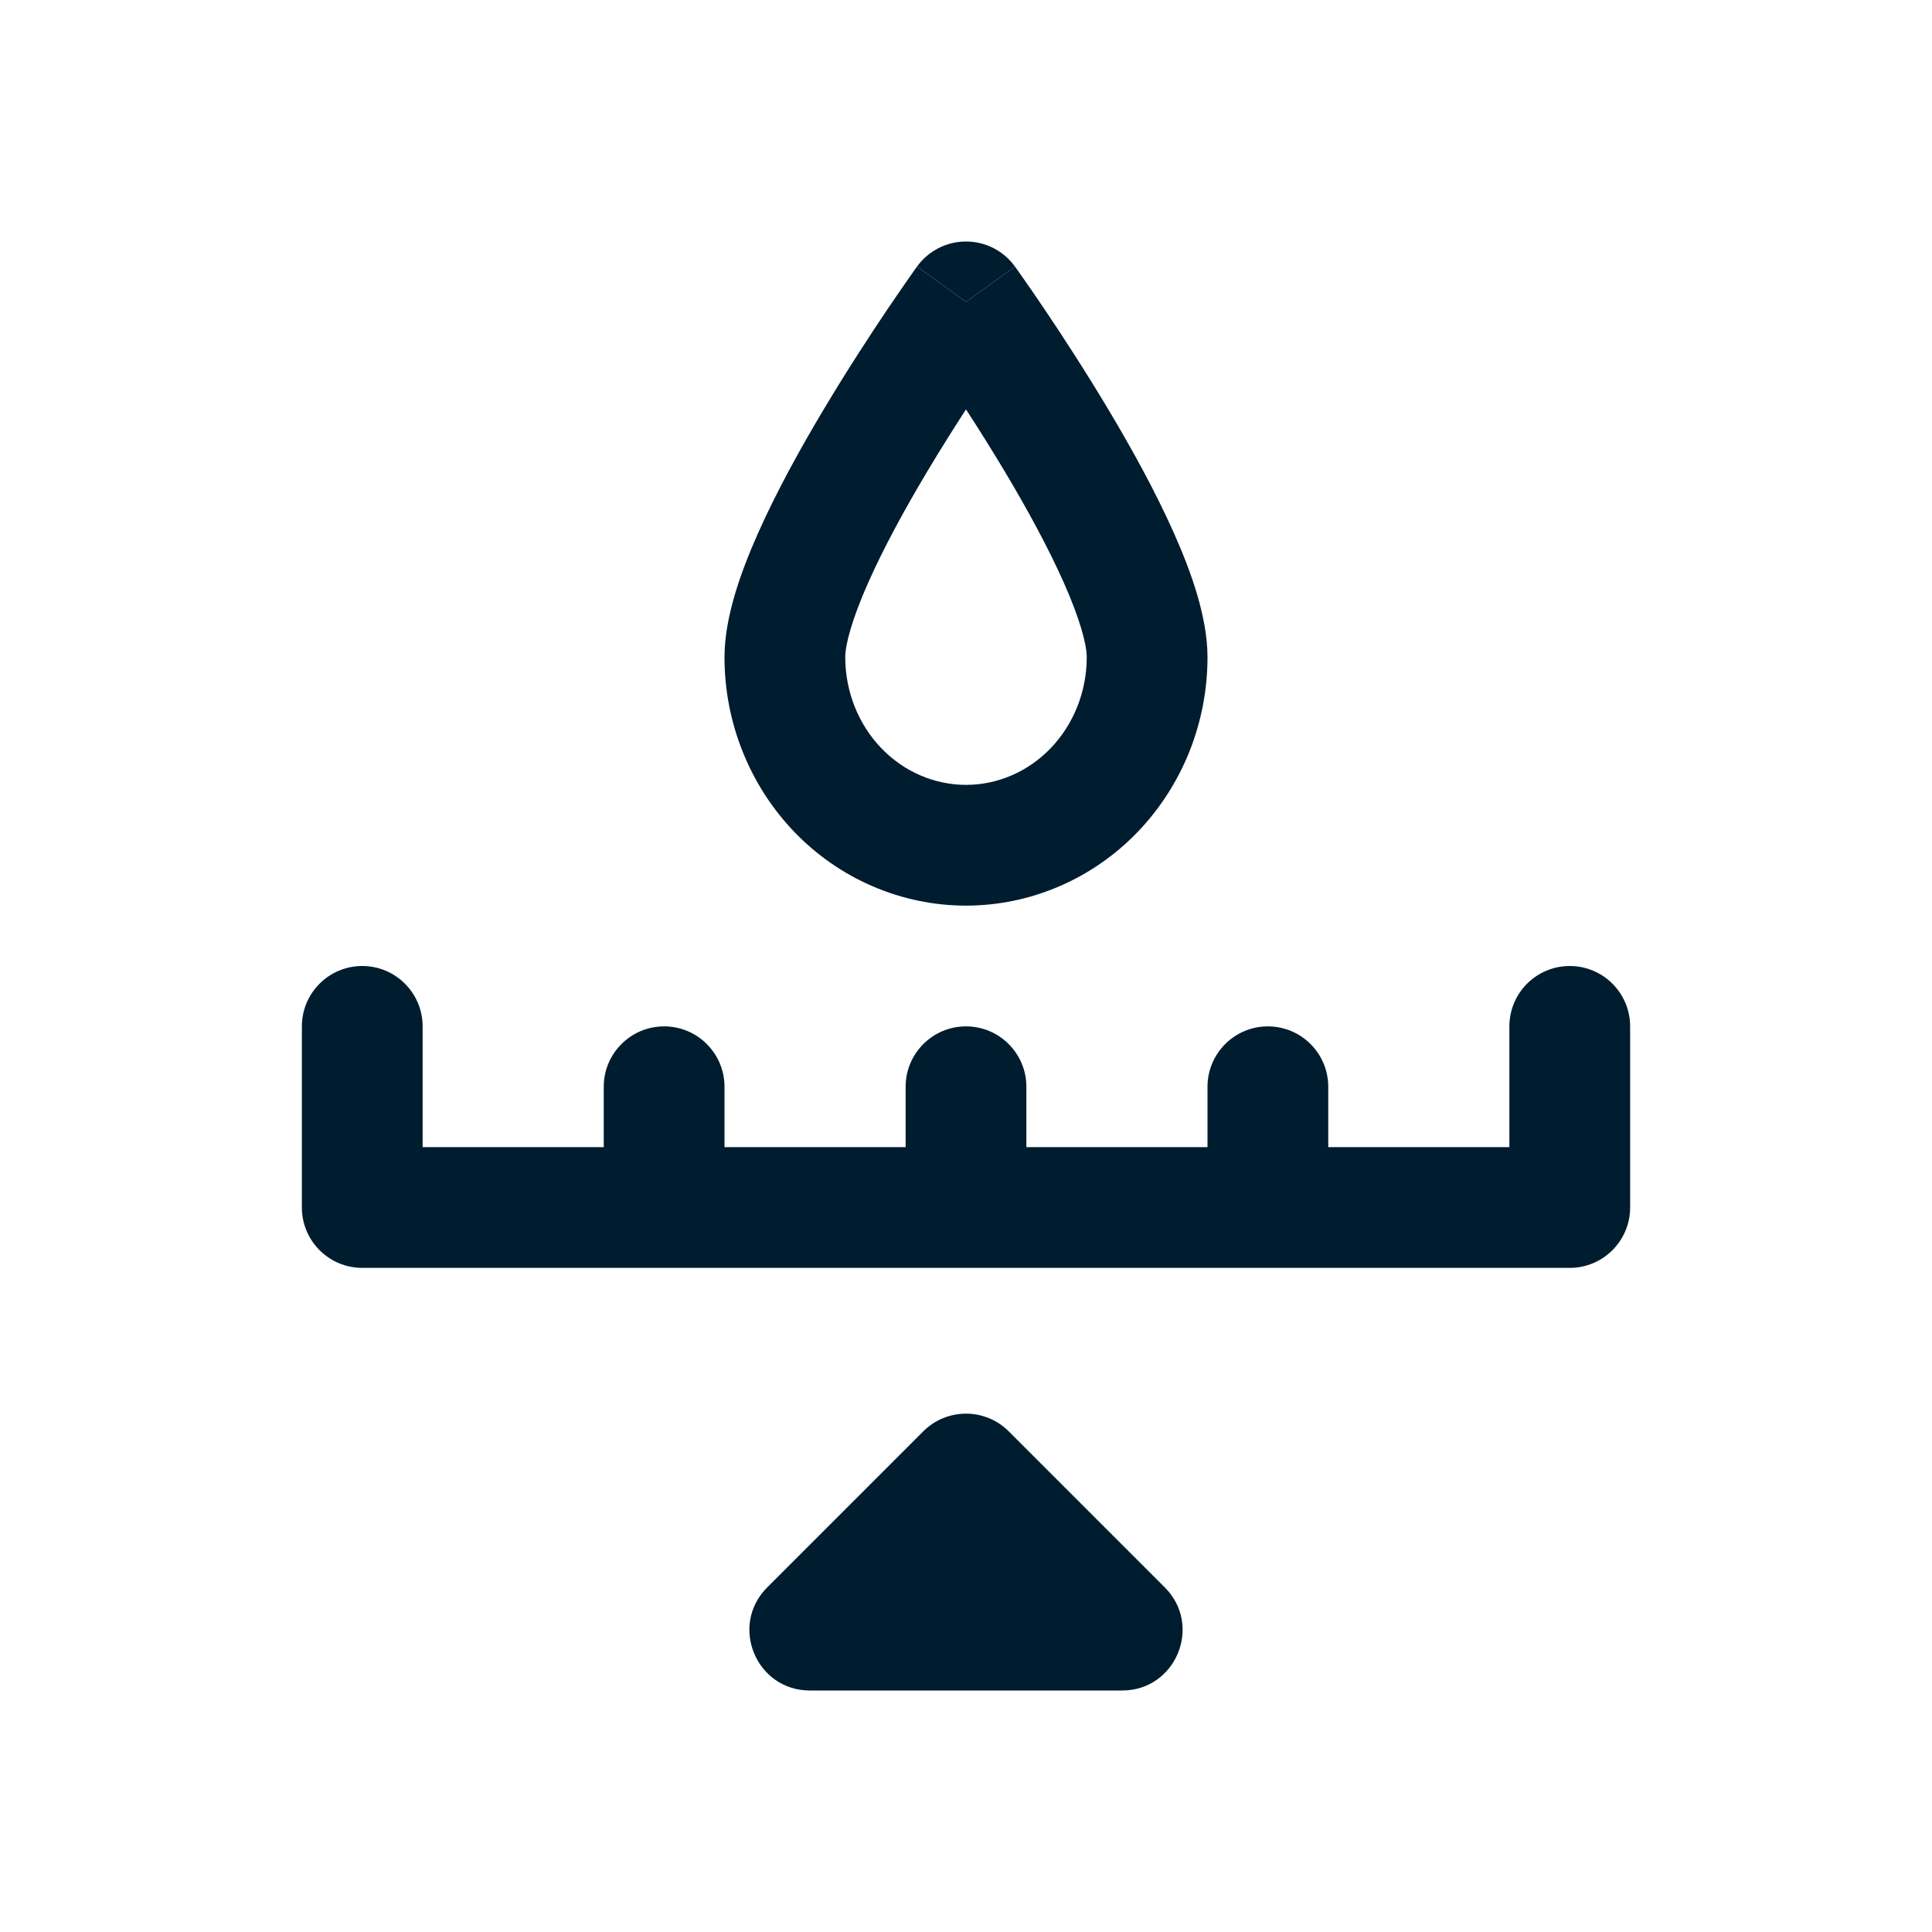
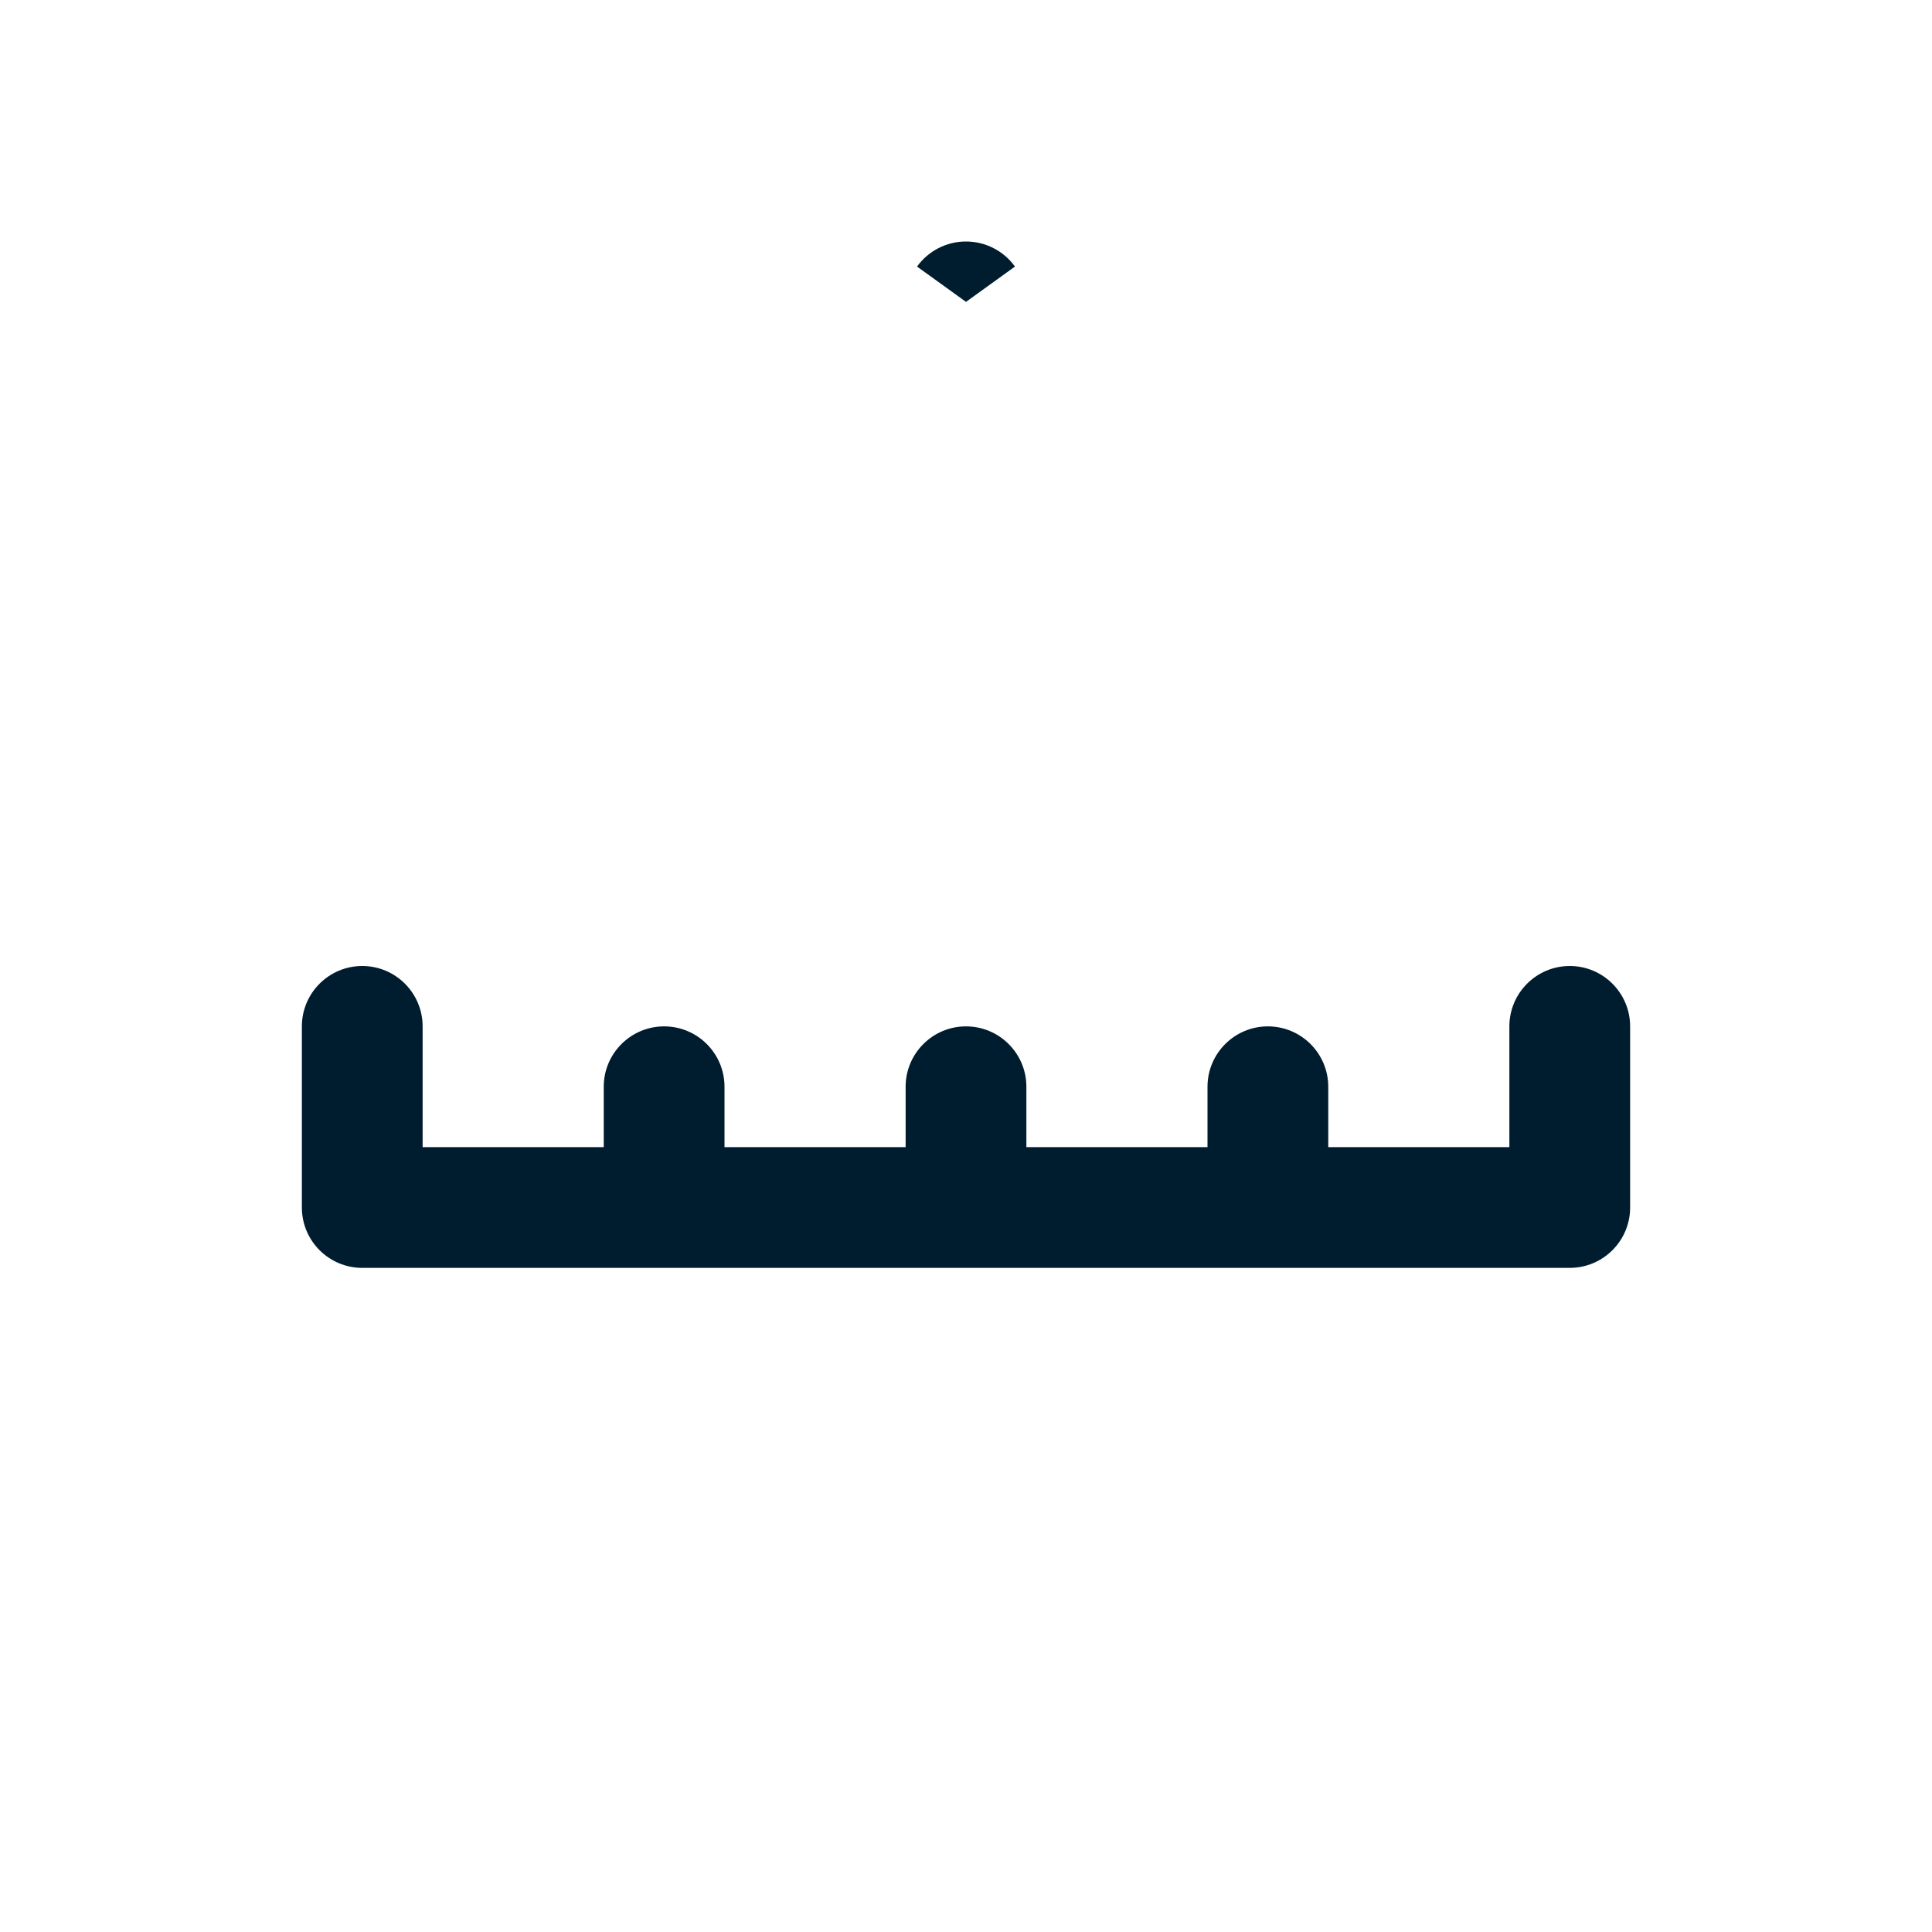
<svg xmlns="http://www.w3.org/2000/svg" width="32" height="32" viewBox="0 0 32 32" fill="none">
-   <path d="M16 5L16.811 4.415C16.623 4.154 16.321 4 16 4C15.679 4 15.377 4.154 15.189 4.415L16 5Z" fill="#001C2F" />
-   <path fill-rule="evenodd" clip-rule="evenodd" d="M16 5C16.811 4.415 16.811 4.415 16.811 4.415L16.814 4.419L16.822 4.43L16.849 4.468C16.872 4.5 16.905 4.548 16.948 4.609C17.033 4.73 17.154 4.904 17.298 5.118C17.586 5.545 17.971 6.135 18.358 6.783C18.744 7.428 19.141 8.148 19.445 8.832C19.733 9.479 20 10.228 20 10.885C20 11.42 19.898 11.951 19.701 12.447C19.502 12.944 19.211 13.397 18.842 13.781C18.472 14.165 18.031 14.472 17.543 14.681C17.055 14.891 16.531 15 16 15C15.469 15 14.945 14.891 14.457 14.681C13.969 14.472 13.528 14.165 13.158 13.781C12.789 13.397 12.498 12.944 12.3 12.447C12.101 11.951 12 11.42 12 10.885C12 10.228 12.267 9.479 12.555 8.832C12.859 8.148 13.256 7.428 13.642 6.783C14.029 6.135 14.414 5.545 14.702 5.118C14.847 4.904 14.967 4.73 15.052 4.609C15.095 4.548 15.128 4.5 15.151 4.468L15.178 4.43L15.186 4.419L15.189 4.415C15.189 4.415 15.189 4.415 16 5ZM15.358 7.809C15.579 7.44 15.799 7.09 16 6.781C16.201 7.09 16.421 7.44 16.642 7.809C17.006 8.419 17.359 9.063 17.617 9.644C17.892 10.262 18 10.68 18 10.885C18 11.168 17.946 11.447 17.843 11.706C17.739 11.966 17.589 12.199 17.401 12.394C17.213 12.589 16.993 12.741 16.753 12.844C16.513 12.947 16.257 13 16 13C15.743 13 15.487 12.947 15.247 12.844C15.007 12.741 14.787 12.589 14.599 12.394C14.411 12.199 14.261 11.966 14.157 11.706C14.054 11.447 14 11.168 14 10.885C14 10.68 14.108 10.262 14.383 9.644C14.641 9.063 14.994 8.419 15.358 7.809Z" fill="#001C2F" />
-   <path d="M19.293 26.293L16.707 23.707C16.317 23.317 15.683 23.317 15.293 23.707L12.707 26.293C12.077 26.923 12.523 28 13.414 28H18.586C19.477 28 19.923 26.923 19.293 26.293Z" fill="#001C2F" />
+   <path d="M16 5L16.811 4.415C16.623 4.154 16.321 4 16 4C15.679 4 15.377 4.154 15.189 4.415Z" fill="#001C2F" />
  <path d="M6 16C6.552 16 7 16.448 7 17L7 19L10 19V18C10 17.448 10.448 17 11 17C11.552 17 12 17.448 12 18V19H15V18C15 17.448 15.448 17 16 17C16.552 17 17 17.448 17 18V19H20V18C20 17.448 20.448 17 21 17C21.552 17 22 17.448 22 18V19L25 19V17C25 16.448 25.448 16 26 16C26.552 16 27 16.448 27 17V20C27 20.552 26.552 21 26 21L6 21C5.448 21 5 20.552 5 20V17C5 16.448 5.448 16 6 16Z" fill="#001C2F" />
</svg>